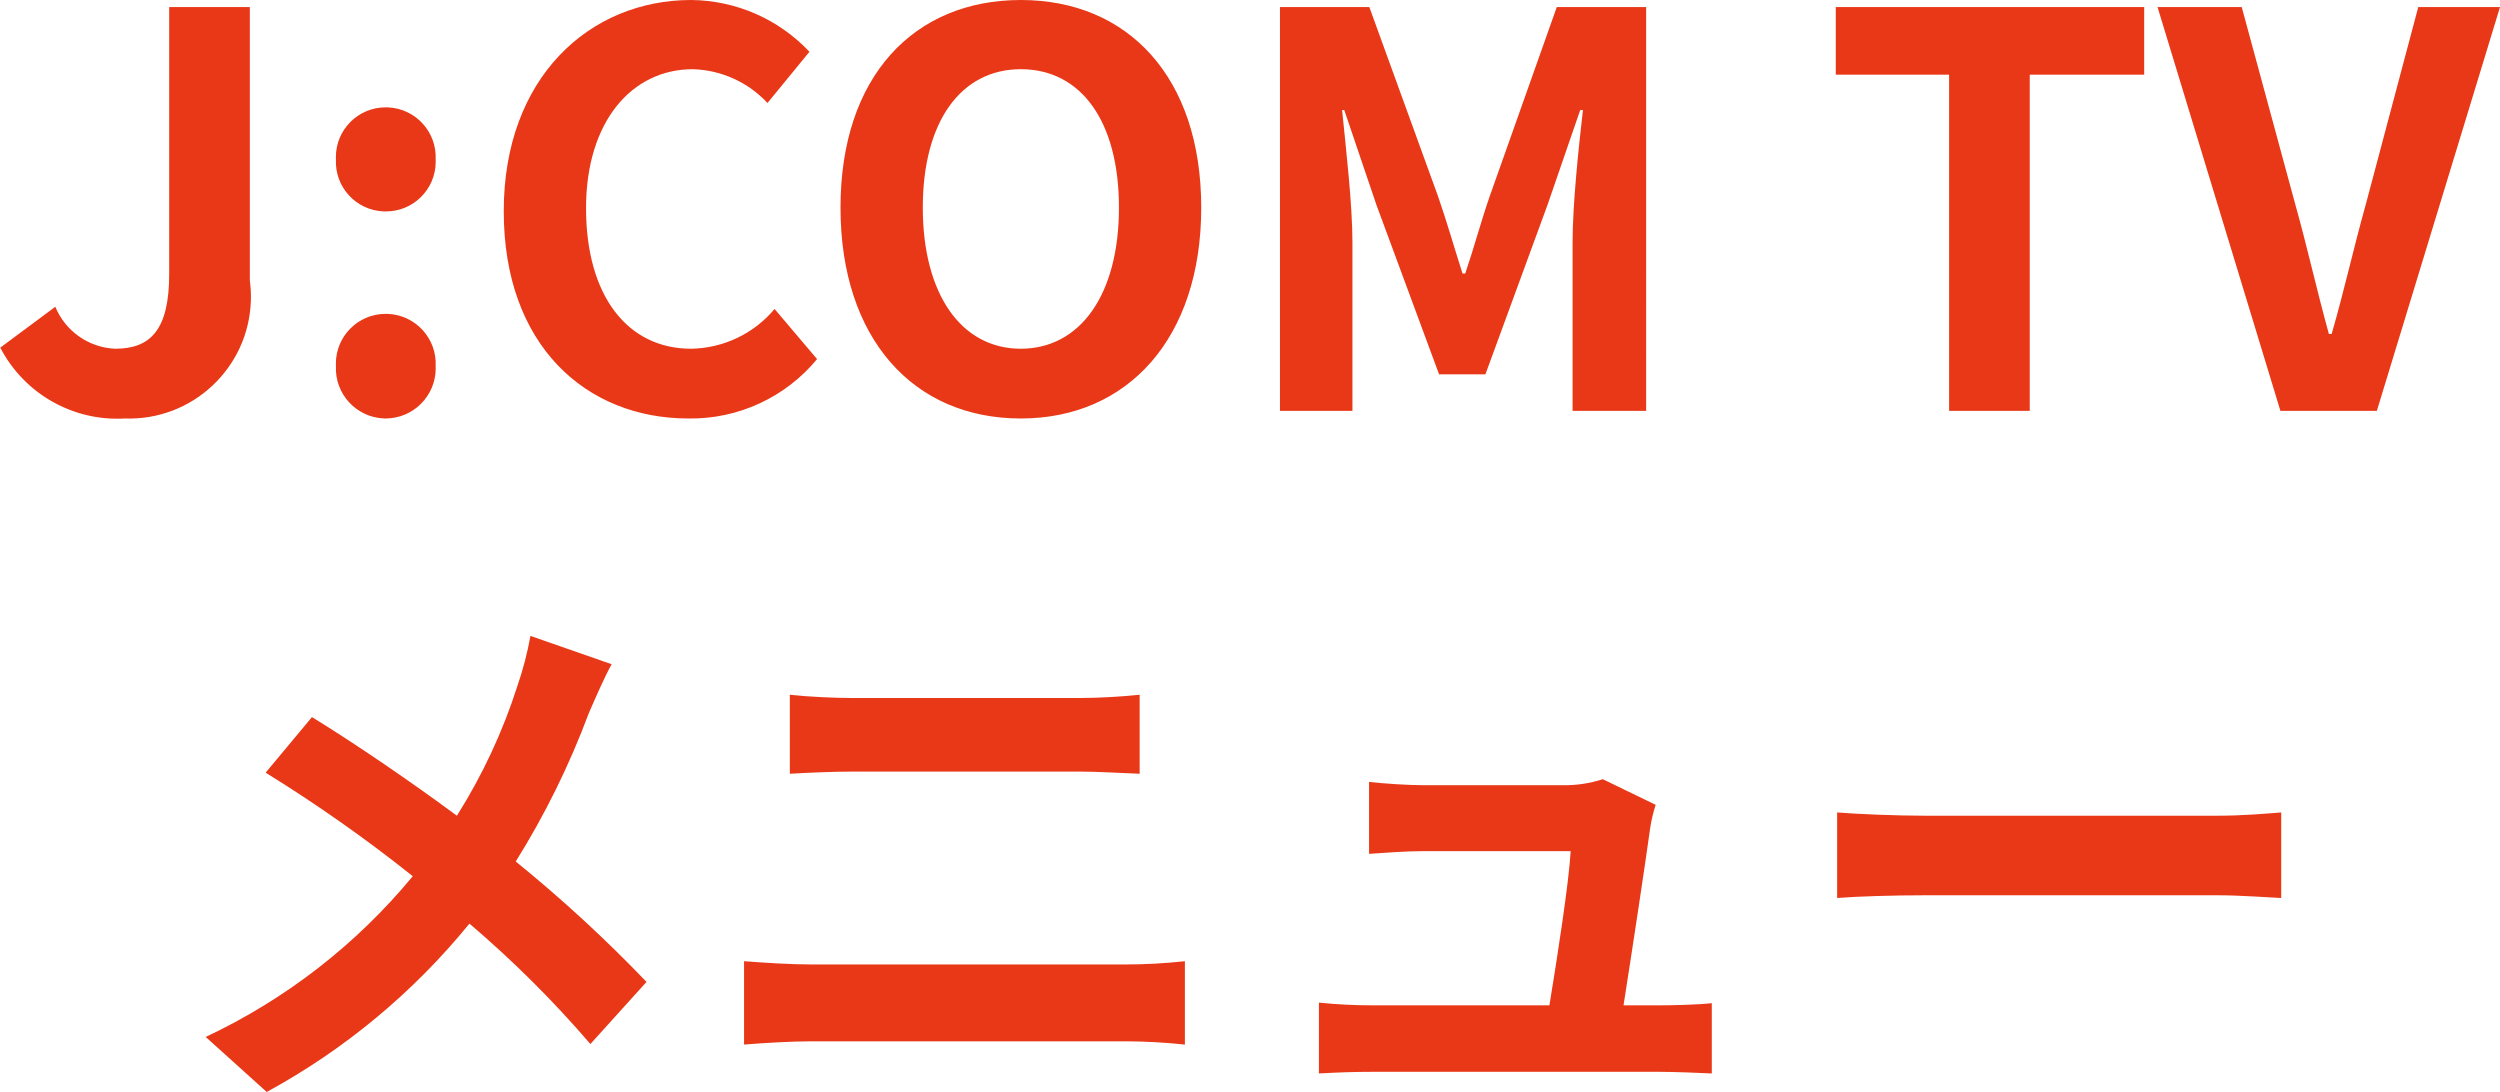
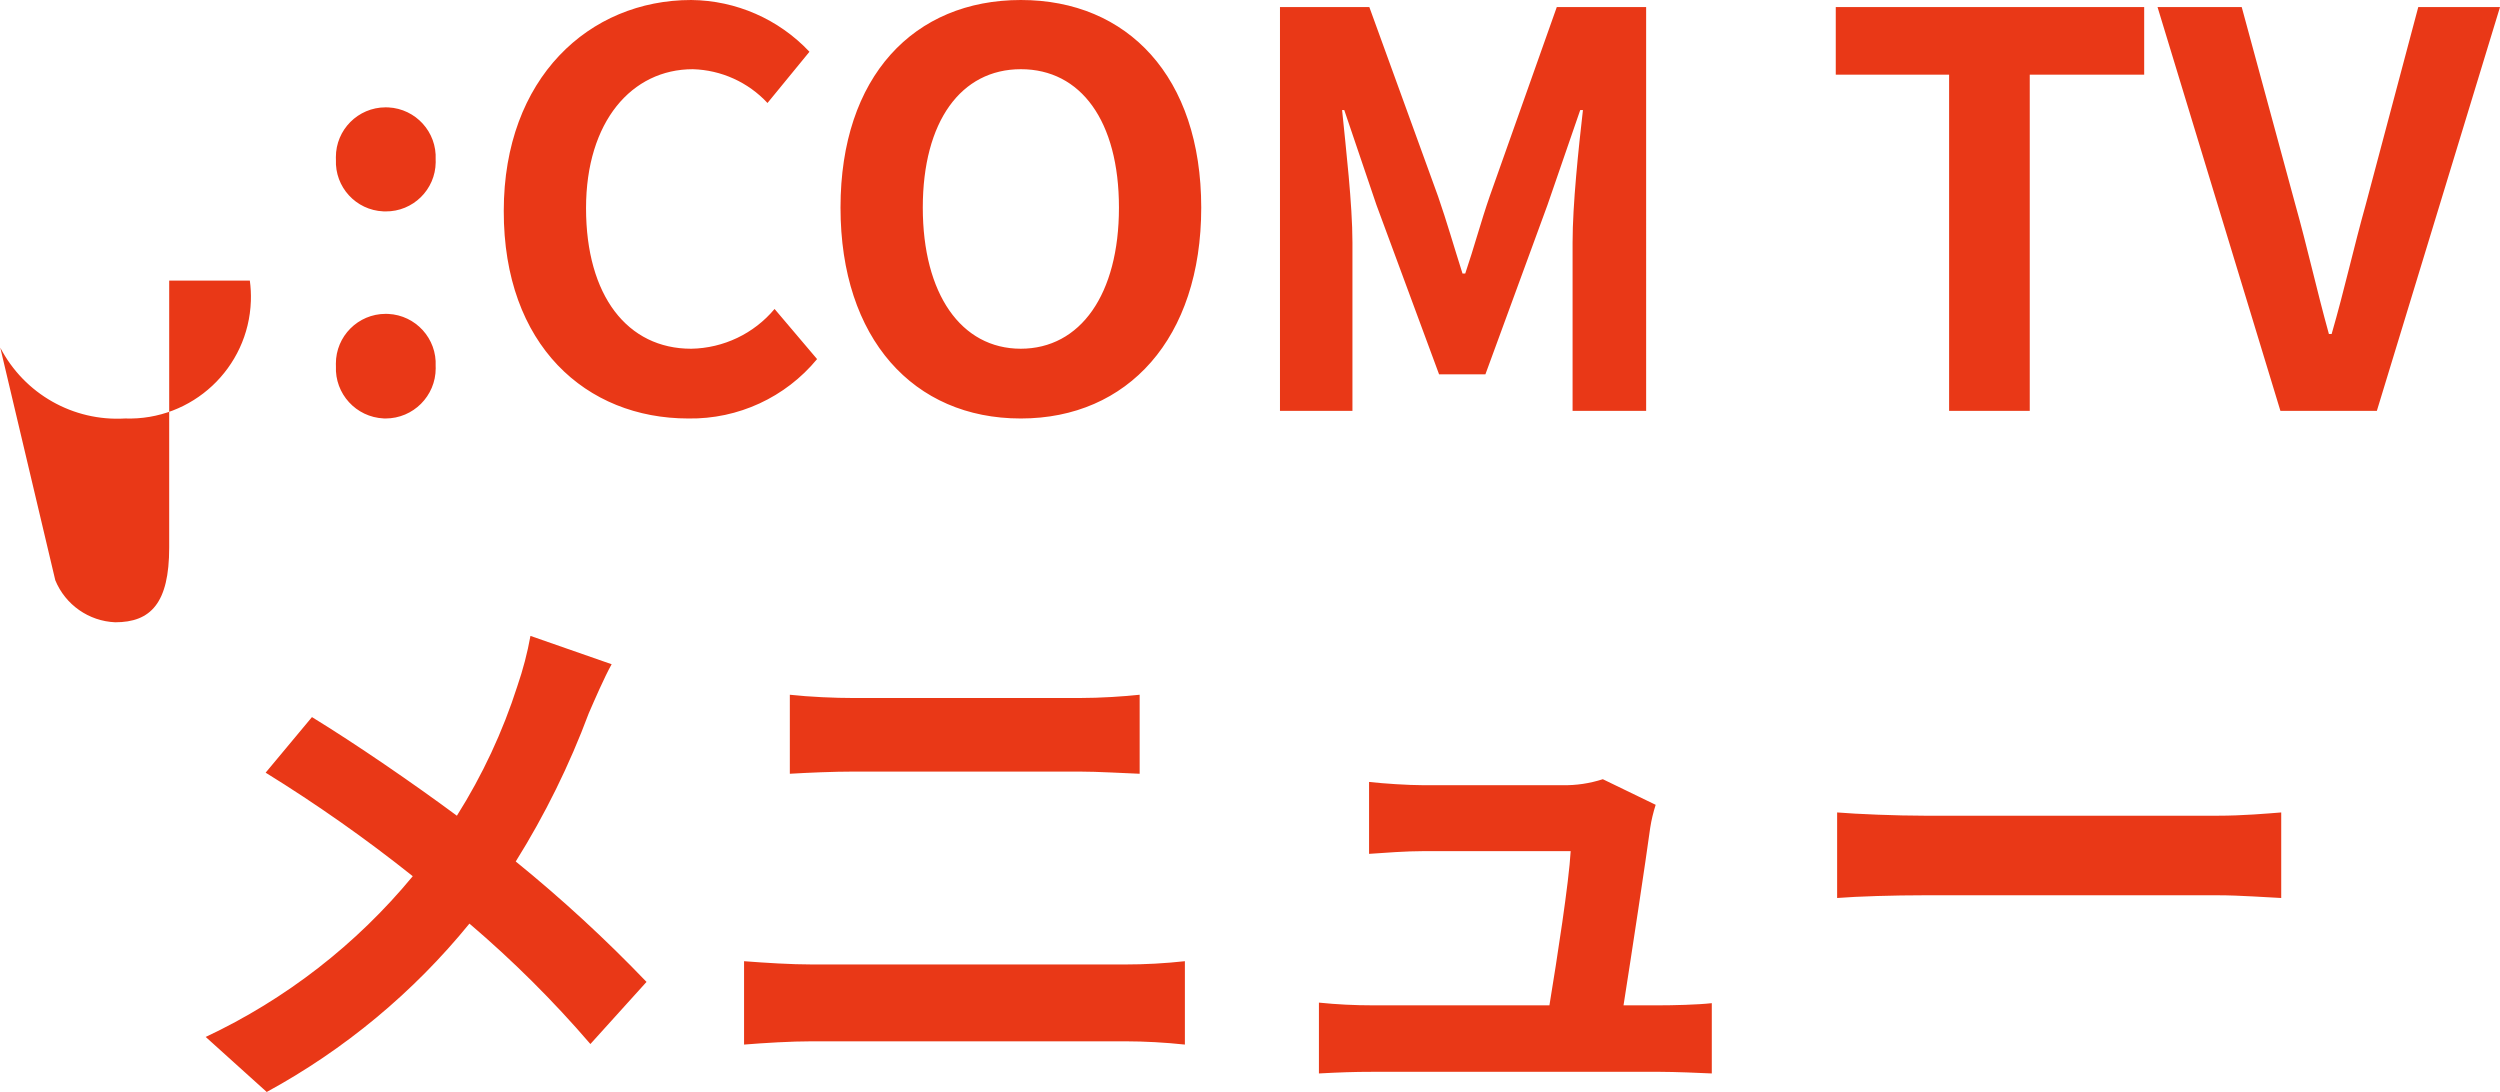
<svg xmlns="http://www.w3.org/2000/svg" version="1.1" viewBox="0 0 45.88 20.04">
  <defs>
    <style>
      .cls-1 {
        fill: #e93817;
      }
    </style>
  </defs>
  <g>
    <g id="_レイヤー_1" data-name="レイヤー_1">
-       <path class="cls-1" d="M2.295,7.68c1.233.042,2.267-.924,2.309-2.157.004-.125-.002-.25-.019-.373V.13h-1.48v4.9c0,1.02-.34,1.37-.99,1.37-.485-.02-.915-.321-1.1-.77L.005,6.38c.44.847,1.337,1.357,2.29,1.3ZM7.075,3.88c.504.005.916-.4.921-.903 0-.016-0-.031-.001-.047.025-.505-.364-.934-.869-.959-.017-.001-.034-.001-.051-.001-.504.001-.912.411-.911.915 0.0.015 0.0.03.001.045-.022.502.367.927.869.949.012.001.024.001.036.001l.005 0ZM7.075,7.68c.509-0.0.921-.413.921-.921-0-.013-0-.026-.001-.039.025-.505-.364-.934-.869-.959-.017-.001-.034-.001-.051-.001-.504.001-.912.411-.911.915 0.0.015 0.0.03.001.045-.023.507.37.936.877.959.009 0.0.019.001.028.001h.005ZM12.635,7.68c.911.014,1.78-.387,2.36-1.09l-.78-.92c-.38.454-.938.72-1.53.73-1.17,0-1.93-.97-1.93-2.58,0-1.59.84-2.55,1.96-2.55.521.015,1.015.238,1.37.62l.77-.94C14.291.351,13.508.008,12.685 0,10.815 0,9.245,1.43,9.245,3.87c-.005,2.47,1.515,3.81,3.385,3.81h.005ZM18.735,7.68c1.96,0,3.31-1.47,3.31-3.87S20.695 0,18.735 0s-3.31,1.4-3.31,3.81,1.345,3.87,3.305,3.87h.005ZM18.735,6.4c-1.1,0-1.8-1.01-1.8-2.59s.7-2.54,1.8-2.54,1.8.95,1.8,2.54-.705,2.59-1.805,2.59h.005ZM23.49,7.54h1.33v-3.09c0-.7-.12-1.73-.19-2.43h.04l.59,1.74,1.15,3.11h.85l1.14-3.11.6-1.74h.05c-.08.7-.19,1.73-.19,2.43v3.09h1.35V.13h-1.64l-1.23,3.47c-.16.46-.29.95-.45,1.42h-.05c-.15-.47-.29-.96-.45-1.42l-1.26-3.47h-1.64v7.41ZM35.77,7.54h1.48V1.37h2.1V.13h-5.66v1.24h2.08l-0,6.17ZM41.85,7.54h1.77L45.88.13h-1.5l-.96,3.61c-.23.82-.39,1.56-.63,2.39h-.05c-.23-.83-.39-1.57-.62-2.39l-.98-3.61h-1.545l2.255,7.41ZM11.225,12.19l-1.49-.52c-.056.312-.137.62-.24.92-.268.837-.641,1.637-1.11,2.38-.81-.6-1.86-1.32-2.66-1.81l-.85,1.02c.937.579,1.839,1.213,2.7,1.9-1.033,1.252-2.331,2.259-3.8,2.95l1.12,1.01c1.429-.778,2.693-1.828,3.72-3.09.796.678,1.539,1.417,2.22,2.21l1.03-1.14c-.753-.786-1.555-1.524-2.4-2.21.537-.859.986-1.771,1.34-2.72.1-.23.29-.67.42-.9ZM14.495,12.75v1.45c.34-.02.8-.04,1.18-.04h4.13c.35,0,.82.03,1.11.04v-1.45c-.28.03-.71.06-1.11.06h-4.14c-.34,0-.81-.02-1.17-.06ZM13.655,17.64v1.53c.37-.03.86-.06,1.25-.06h5.74c.367.001.735.021,1.1.06v-1.53c-.365.04-.733.06-1.1.06h-5.74c-.39-0-.86-.03-1.25-.06ZM30.385,14.77l-.97-.47c-.239.077-.489.115-.74.11h-2.56c-.27,0-.73-.03-.99-.06v1.32c.29-.02.68-.05,1-.05h2.7c-.03.56-.25,1.98-.39,2.83h-3.24c-.331 0-.661-.016-.99-.05v1.3c.38-.02.63-.03.99-.03h5.26c.27,0,.76.02.96.03v-1.29c-.26.03-.72.04-.98.04h-.64c.15-.95.41-2.67.49-3.26.022-.142.056-.283.1-.42ZM33.715,14.91v1.57c.37-.03,1.04-.05,1.61-.05h5.37c.42,0,.93.04,1.17.05v-1.57c-.26.02-.7.06-1.17.06h-5.37c-.52,0-1.25-.03-1.61-.06Z" />
+       <path class="cls-1" d="M2.295,7.68c1.233.042,2.267-.924,2.309-2.157.004-.125-.002-.25-.019-.373h-1.48v4.9c0,1.02-.34,1.37-.99,1.37-.485-.02-.915-.321-1.1-.77L.005,6.38c.44.847,1.337,1.357,2.29,1.3ZM7.075,3.88c.504.005.916-.4.921-.903 0-.016-0-.031-.001-.047.025-.505-.364-.934-.869-.959-.017-.001-.034-.001-.051-.001-.504.001-.912.411-.911.915 0.0.015 0.0.03.001.045-.022.502.367.927.869.949.012.001.024.001.036.001l.005 0ZM7.075,7.68c.509-0.0.921-.413.921-.921-0-.013-0-.026-.001-.039.025-.505-.364-.934-.869-.959-.017-.001-.034-.001-.051-.001-.504.001-.912.411-.911.915 0.0.015 0.0.03.001.045-.023.507.37.936.877.959.009 0.0.019.001.028.001h.005ZM12.635,7.68c.911.014,1.78-.387,2.36-1.09l-.78-.92c-.38.454-.938.72-1.53.73-1.17,0-1.93-.97-1.93-2.58,0-1.59.84-2.55,1.96-2.55.521.015,1.015.238,1.37.62l.77-.94C14.291.351,13.508.008,12.685 0,10.815 0,9.245,1.43,9.245,3.87c-.005,2.47,1.515,3.81,3.385,3.81h.005ZM18.735,7.68c1.96,0,3.31-1.47,3.31-3.87S20.695 0,18.735 0s-3.31,1.4-3.31,3.81,1.345,3.87,3.305,3.87h.005ZM18.735,6.4c-1.1,0-1.8-1.01-1.8-2.59s.7-2.54,1.8-2.54,1.8.95,1.8,2.54-.705,2.59-1.805,2.59h.005ZM23.49,7.54h1.33v-3.09c0-.7-.12-1.73-.19-2.43h.04l.59,1.74,1.15,3.11h.85l1.14-3.11.6-1.74h.05c-.08.7-.19,1.73-.19,2.43v3.09h1.35V.13h-1.64l-1.23,3.47c-.16.46-.29.95-.45,1.42h-.05c-.15-.47-.29-.96-.45-1.42l-1.26-3.47h-1.64v7.41ZM35.77,7.54h1.48V1.37h2.1V.13h-5.66v1.24h2.08l-0,6.17ZM41.85,7.54h1.77L45.88.13h-1.5l-.96,3.61c-.23.82-.39,1.56-.63,2.39h-.05c-.23-.83-.39-1.57-.62-2.39l-.98-3.61h-1.545l2.255,7.41ZM11.225,12.19l-1.49-.52c-.056.312-.137.62-.24.92-.268.837-.641,1.637-1.11,2.38-.81-.6-1.86-1.32-2.66-1.81l-.85,1.02c.937.579,1.839,1.213,2.7,1.9-1.033,1.252-2.331,2.259-3.8,2.95l1.12,1.01c1.429-.778,2.693-1.828,3.72-3.09.796.678,1.539,1.417,2.22,2.21l1.03-1.14c-.753-.786-1.555-1.524-2.4-2.21.537-.859.986-1.771,1.34-2.72.1-.23.29-.67.42-.9ZM14.495,12.75v1.45c.34-.02.8-.04,1.18-.04h4.13c.35,0,.82.03,1.11.04v-1.45c-.28.03-.71.06-1.11.06h-4.14c-.34,0-.81-.02-1.17-.06ZM13.655,17.64v1.53c.37-.03.86-.06,1.25-.06h5.74c.367.001.735.021,1.1.06v-1.53c-.365.04-.733.06-1.1.06h-5.74c-.39-0-.86-.03-1.25-.06ZM30.385,14.77l-.97-.47c-.239.077-.489.115-.74.11h-2.56c-.27,0-.73-.03-.99-.06v1.32c.29-.02.68-.05,1-.05h2.7c-.03.56-.25,1.98-.39,2.83h-3.24c-.331 0-.661-.016-.99-.05v1.3c.38-.02.63-.03.99-.03h5.26c.27,0,.76.02.96.03v-1.29c-.26.03-.72.04-.98.04h-.64c.15-.95.41-2.67.49-3.26.022-.142.056-.283.1-.42ZM33.715,14.91v1.57c.37-.03,1.04-.05,1.61-.05h5.37c.42,0,.93.04,1.17.05v-1.57c-.26.02-.7.06-1.17.06h-5.37c-.52,0-1.25-.03-1.61-.06Z" />
    </g>
  </g>
</svg>